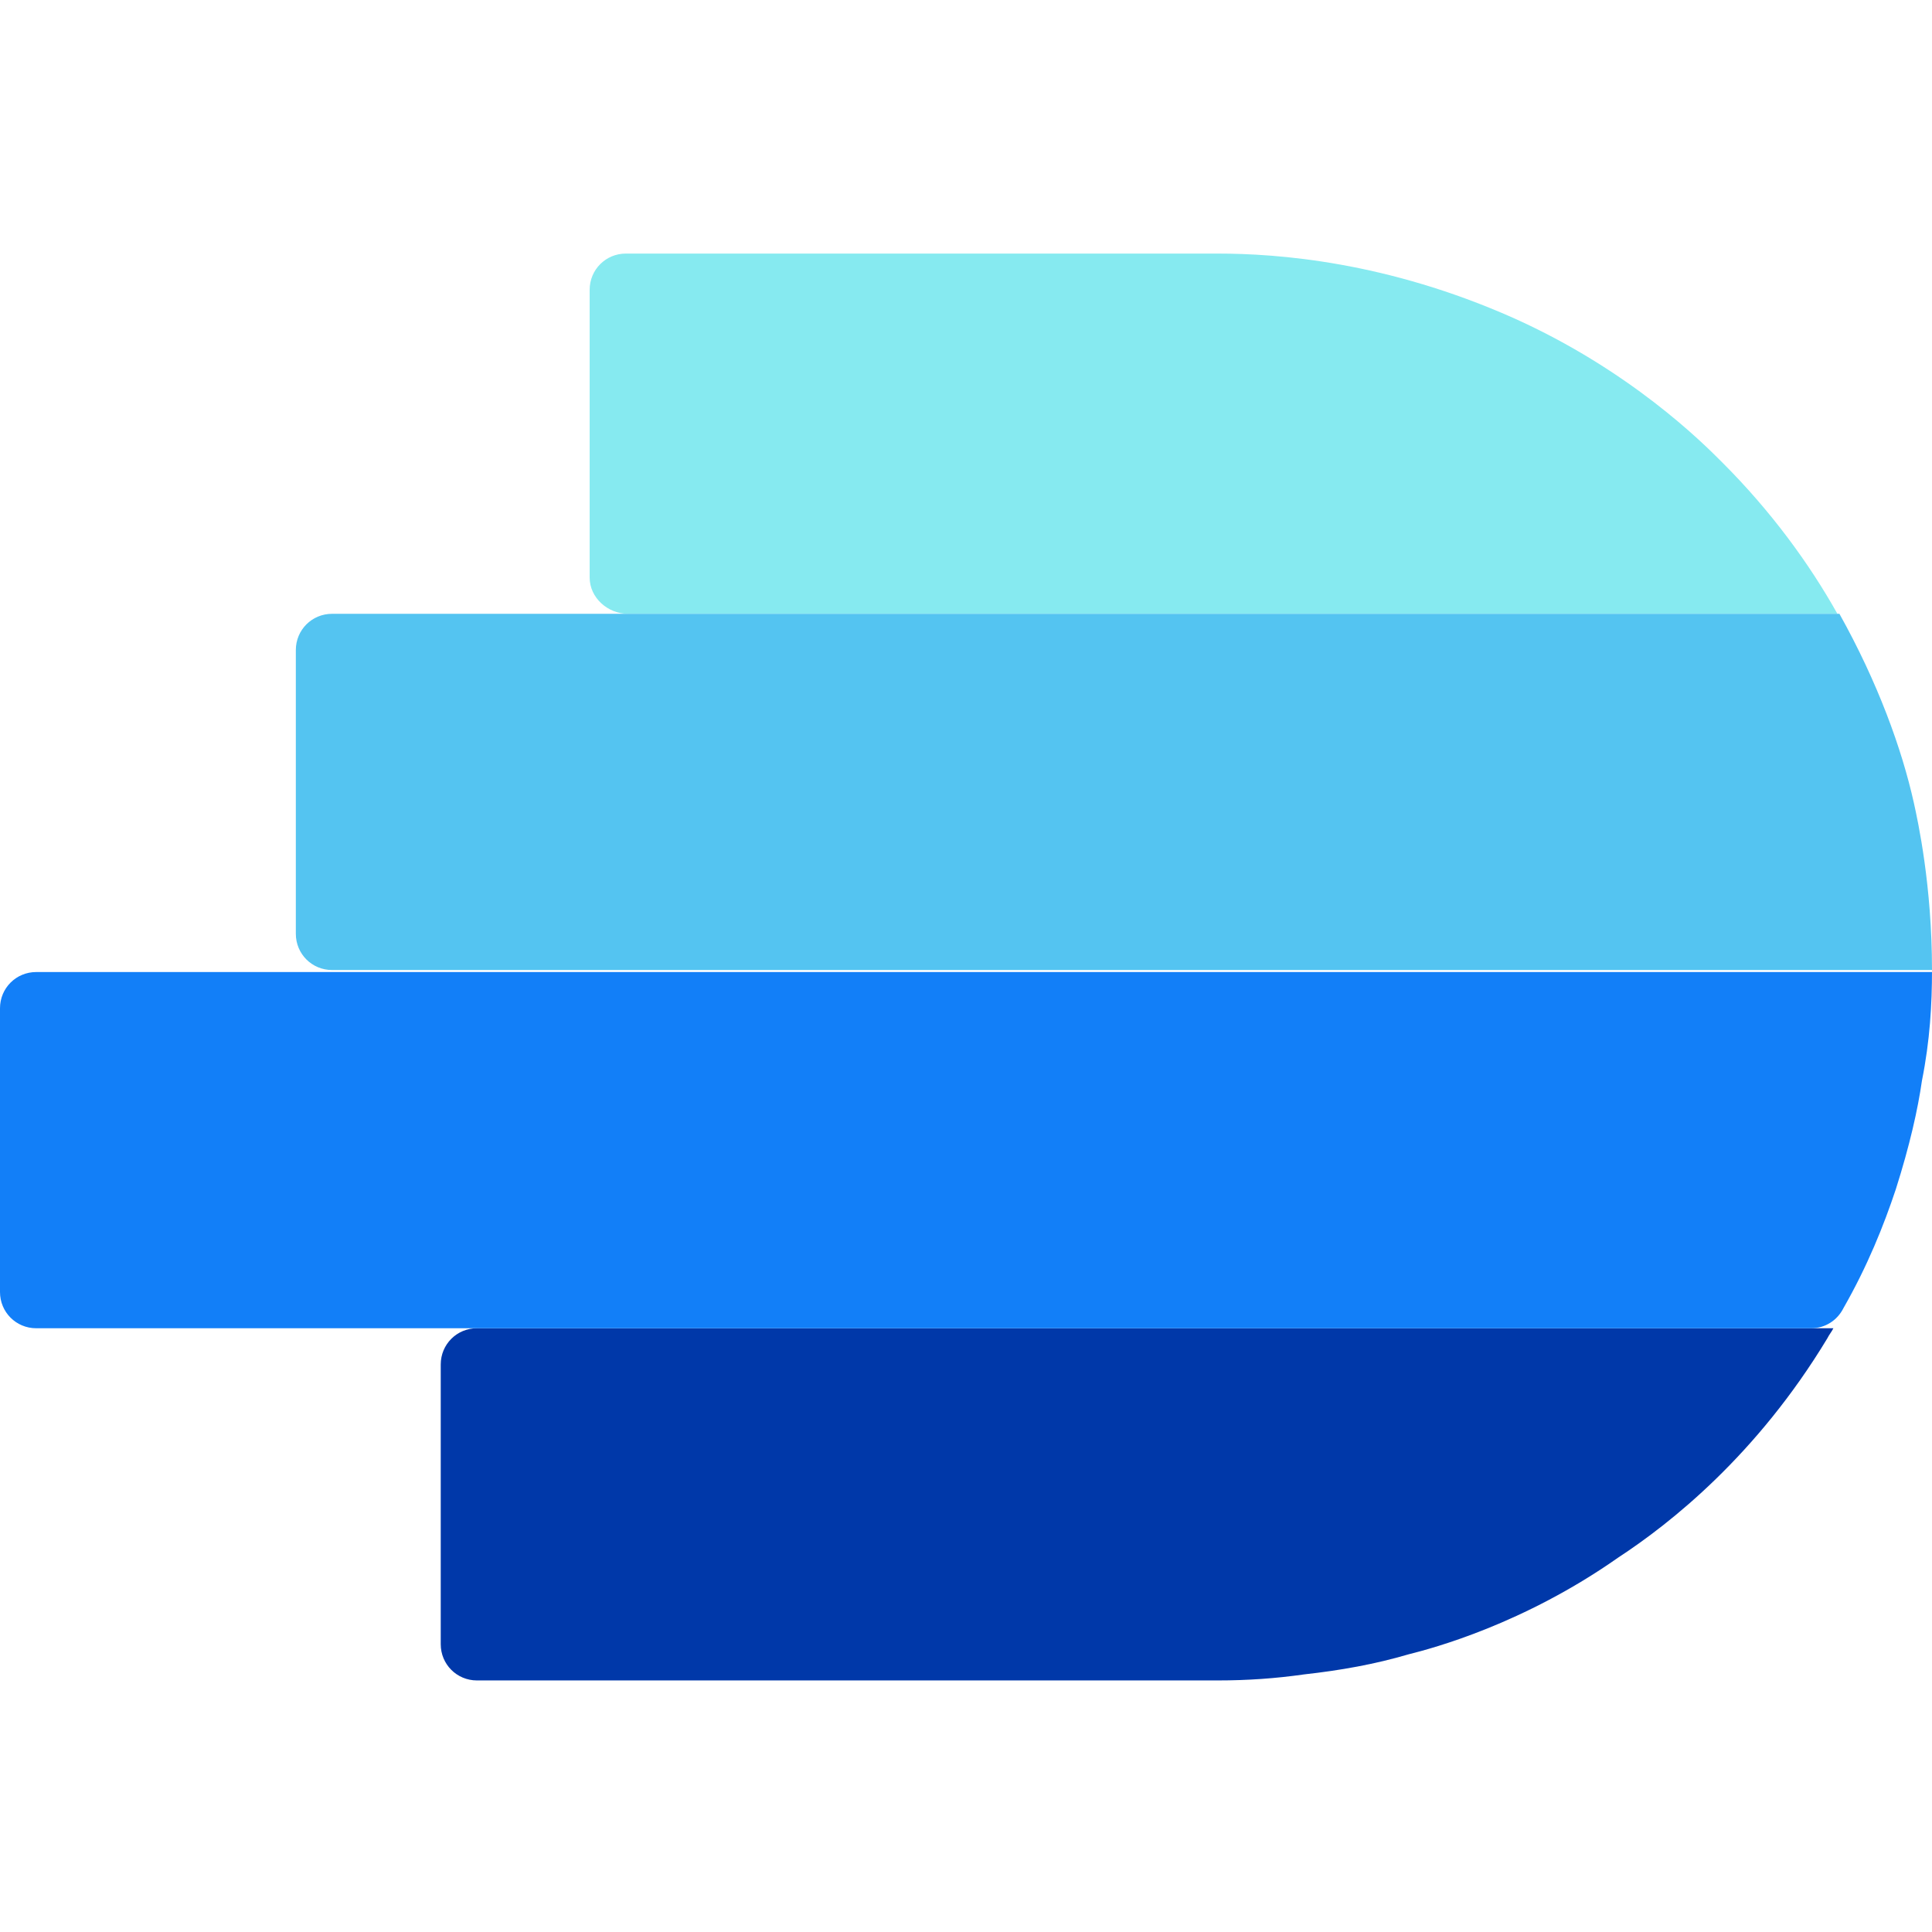
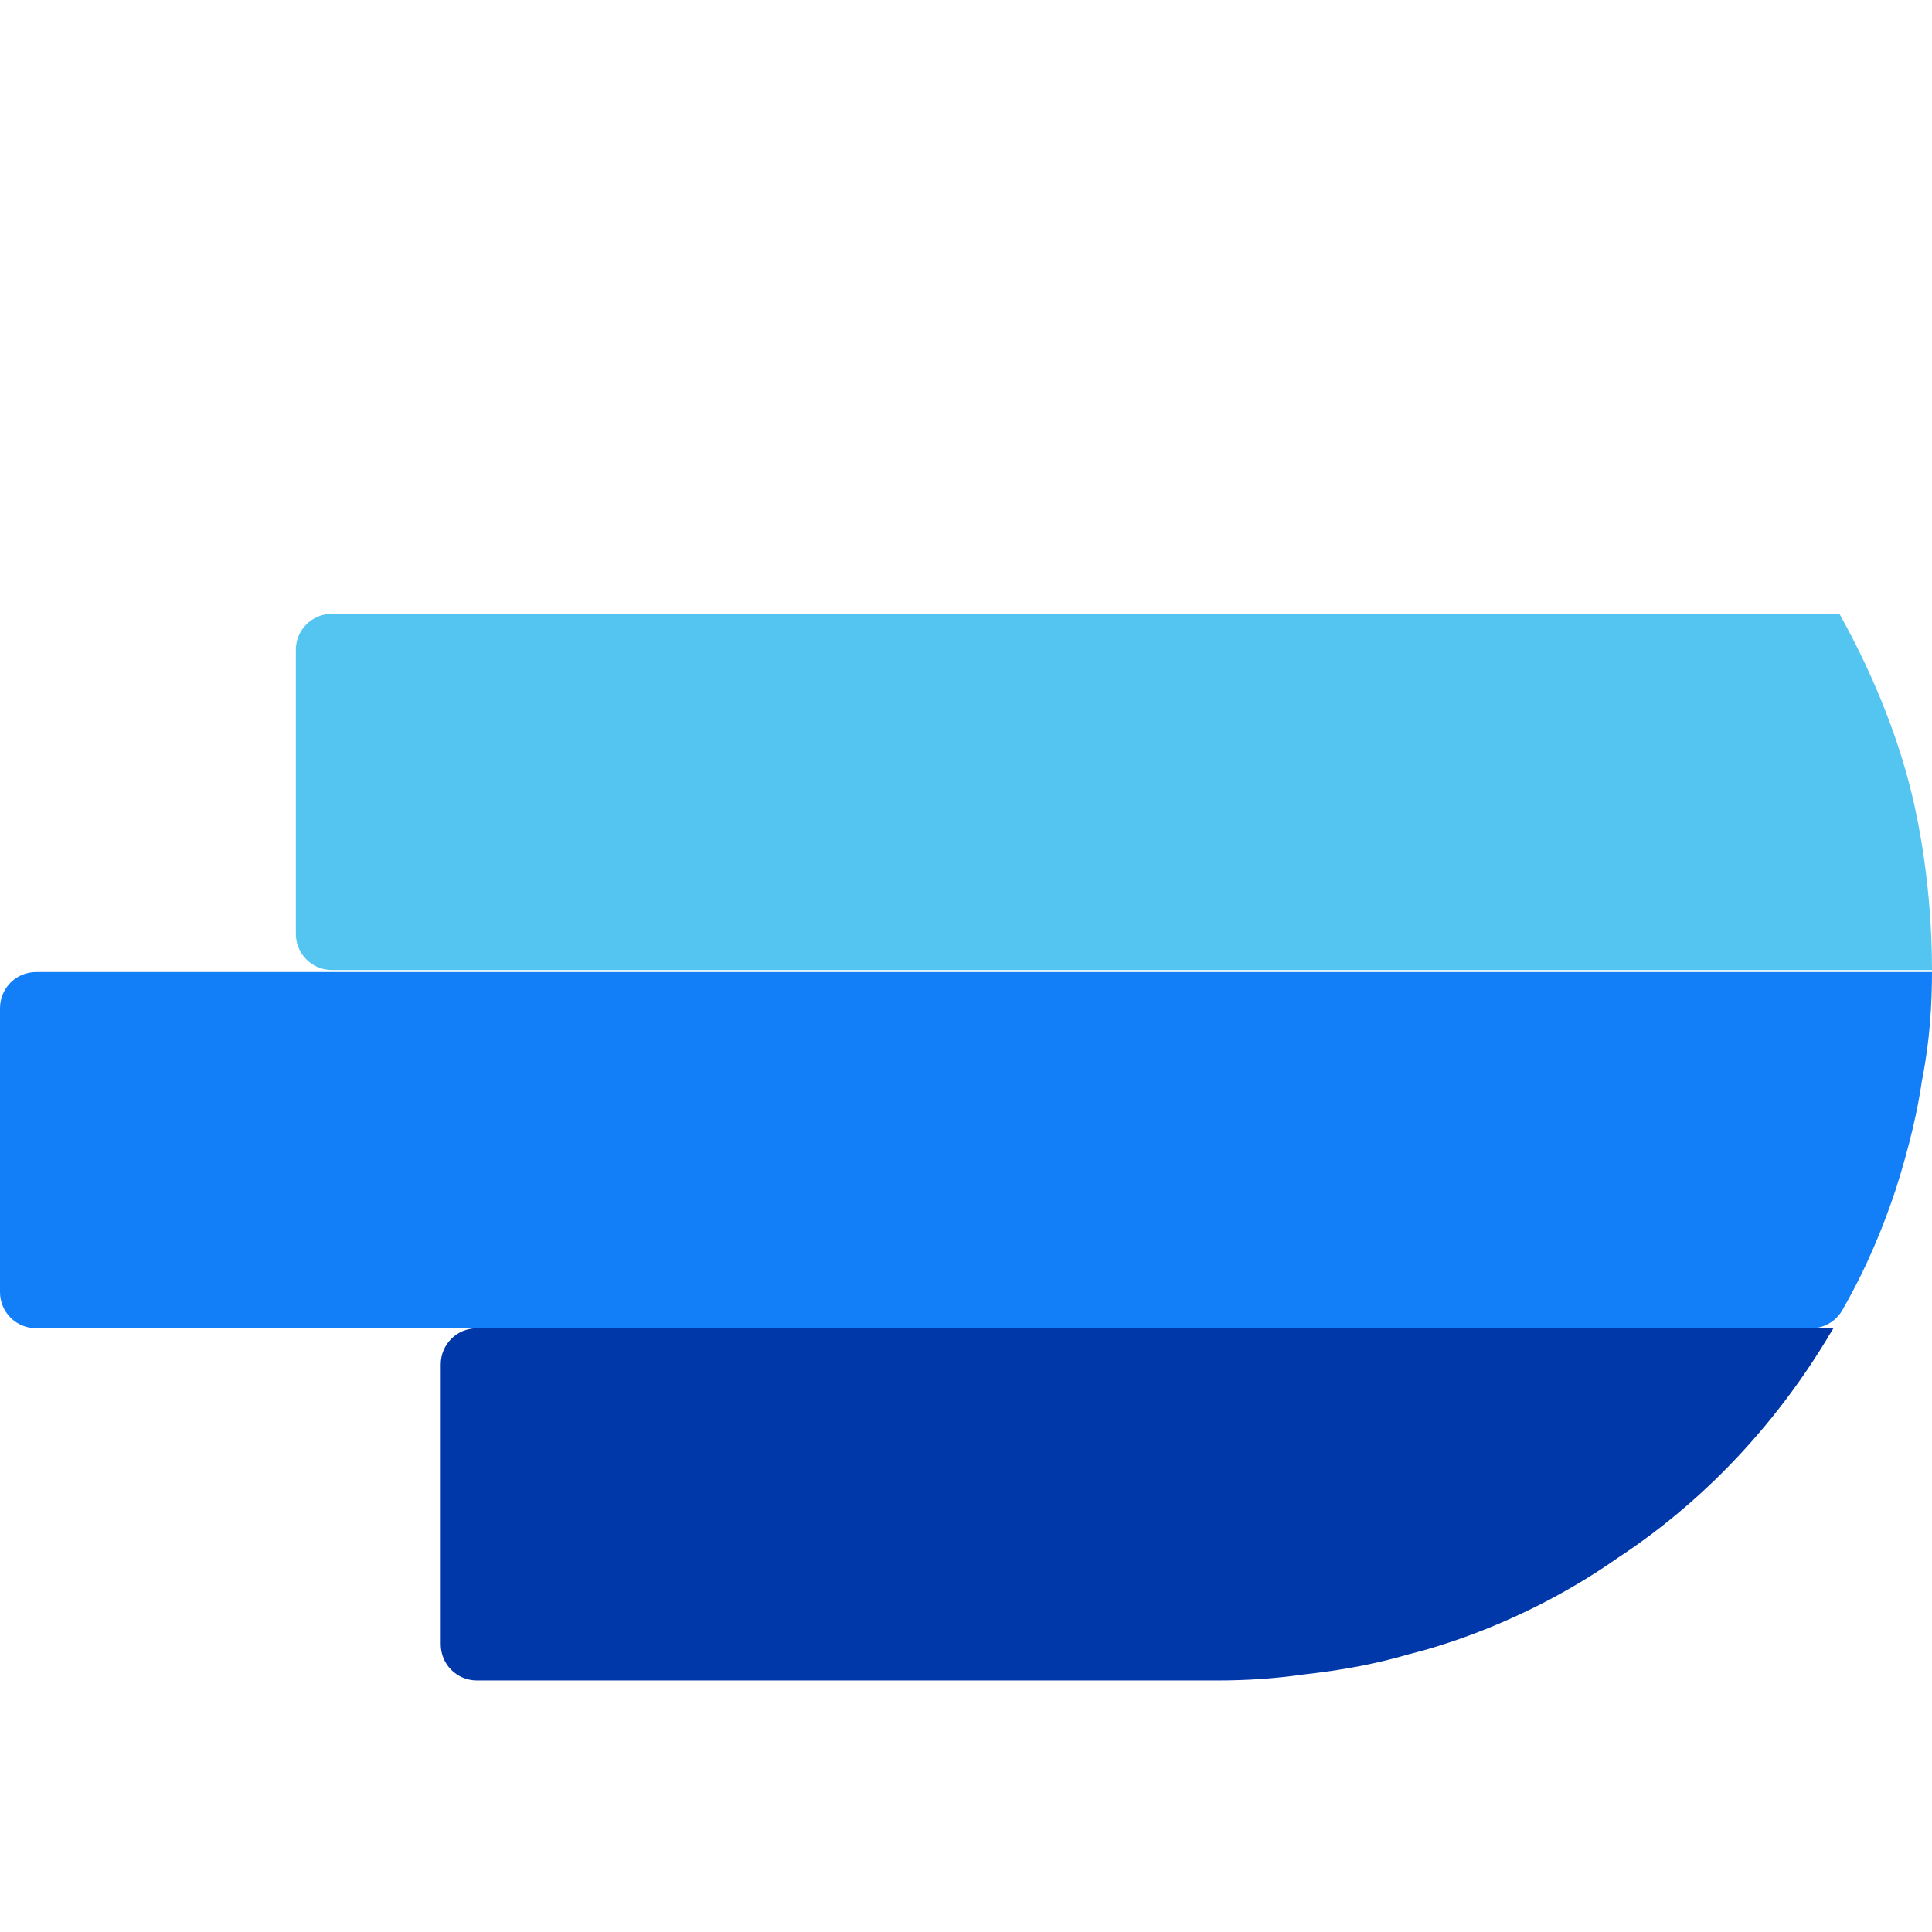
<svg xmlns="http://www.w3.org/2000/svg" version="1.1" id="Layer_1" x="0px" y="0px" viewBox="0 0 96 96" style="enable-background:new 0 0 96 96;" xml:space="preserve">
  <style type="text/css">
	.st0{fill:#040D28;}
	.st1{fill:#FFFFFF;}
	.st2{fill:#034EA2;}
	.st3{fill:#FBED21;}
	.st4{fill:#F2F2F2;}
	.st5{fill:#0038A9;}
	.st6{clip-path:url(#SVGID_00000084515667284426191470000007231088922188595628_);}
	
		.st7{clip-path:url(#SVGID_00000182509198995991990360000016721994872369869200_);fill:url(#SVGID_00000096757177345231691950000009754940163639162508_);}
	
		.st8{clip-path:url(#SVGID_00000057127950955215460670000011480157260029190067_);fill:url(#SVGID_00000051374693174348352030000015624184295656935095_);}
	
		.st9{clip-path:url(#SVGID_00000096741605633936030620000014103683675420334729_);fill:url(#SVGID_00000181774942053440895100000000432645531601088412_);}
	
		.st10{clip-path:url(#SVGID_00000179620813977904108330000005026891913365430158_);fill:url(#SVGID_00000106861299400962718370000015589520919134511766_);}
	
		.st11{clip-path:url(#SVGID_00000024691023246171926200000001907777166433919934_);fill:url(#SVGID_00000054983189104914585630000008536454832695515794_);}
	
		.st12{clip-path:url(#SVGID_00000120558842692617113530000015024768698928269998_);fill:url(#SVGID_00000147181366693415696470000007895172920254165689_);}
	
		.st13{clip-path:url(#SVGID_00000065793938643170230110000017851194513978761624_);fill:url(#SVGID_00000124854803462660955580000012075064535631064195_);}
	
		.st14{clip-path:url(#SVGID_00000116915388124742592070000004538416617169765529_);fill:url(#SVGID_00000139996306699708070820000009482461290198880695_);}
	.st15{clip-path:url(#SVGID_00000003808368096147649020000016842050753216078482_);fill:#86EAF0;}
	.st16{clip-path:url(#SVGID_00000003808368096147649020000016842050753216078482_);fill:#0038A9;}
	.st17{clip-path:url(#SVGID_00000003808368096147649020000016842050753216078482_);fill:#54C4F1;}
	.st18{clip-path:url(#SVGID_00000003808368096147649020000016842050753216078482_);fill:#127FF8;}
	.st19{fill:#86EAF0;}
	.st20{clip-path:url(#SVGID_00000074429368488277200800000013016649541548550842_);}
	
		.st21{clip-path:url(#SVGID_00000163063089744952034230000002607297204363903886_);fill:url(#SVGID_00000003075922062250829850000017320725556768566447_);}
	
		.st22{clip-path:url(#SVGID_00000111189397705602646410000010368982969202622124_);fill:url(#SVGID_00000060014827516558646120000012219562680277396111_);}
	
		.st23{clip-path:url(#SVGID_00000159435024696278283790000017194541834919986066_);fill:url(#SVGID_00000034788425575413472520000015678176328709460358_);}
	
		.st24{clip-path:url(#SVGID_00000026868034423777537930000005899841301200148157_);fill:url(#SVGID_00000134244262105879861590000018210348812255902115_);}
	
		.st25{clip-path:url(#SVGID_00000119811703776513537490000013769282173031554440_);fill:url(#SVGID_00000047058182829540593090000014354360087126311338_);}
	
		.st26{clip-path:url(#SVGID_00000011716839602294148190000007055811535498527892_);fill:url(#SVGID_00000067208668915275712570000005469587155908663702_);}
	
		.st27{clip-path:url(#SVGID_00000103234451565864130480000017423886366295273901_);fill:url(#SVGID_00000021820610453574633980000017837394253075619767_);}
	
		.st28{clip-path:url(#SVGID_00000071532351248029121420000006708121035406947714_);fill:url(#SVGID_00000113318864328519424140000012431010065259560628_);}
	.st29{clip-path:url(#SVGID_00000147907306269277833780000004952857781450800525_);}
	.st30{fill:#54C4F1;}
	.st31{fill:#127FF8;}
	.st32{fill:#050914;}
	.st33{clip-path:url(#SVGID_00000166671065727145134600000014969121642454009231_);}
	
		.st34{clip-path:url(#SVGID_00000083090819302418633490000016789296000744893112_);fill:url(#SVGID_00000095324034886860536460000015437328036649186216_);}
	
		.st35{clip-path:url(#SVGID_00000133503238467597045360000010769674216588728960_);fill:url(#SVGID_00000158712810053756572430000006232970078519746720_);}
	
		.st36{clip-path:url(#SVGID_00000152970374521810591040000010592741840550645391_);fill:url(#SVGID_00000176755518623702128400000004991994310384460443_);}
	
		.st37{clip-path:url(#SVGID_00000136373004722701425960000016799275781641383296_);fill:url(#SVGID_00000134939771231130542520000015966916662856596629_);}
	
		.st38{clip-path:url(#SVGID_00000141422559196538379800000003238707480209745293_);fill:url(#SVGID_00000046305454646093512520000011401399548784127407_);}
	
		.st39{clip-path:url(#SVGID_00000022524559428865154290000011680595979047226809_);fill:url(#SVGID_00000083771417528930985450000016617162924127545986_);}
	
		.st40{clip-path:url(#SVGID_00000040572345573583406820000008183386328327165858_);fill:url(#SVGID_00000162342733788112080230000009609381191578076556_);}
	
		.st41{clip-path:url(#SVGID_00000012469173718234536160000005352984634829311619_);fill:url(#SVGID_00000078729590238074662350000008737000031136241055_);}
	.st42{clip-path:url(#SVGID_00000052823769164052897120000009375506698289249191_);fill:#86EAF0;}
	.st43{clip-path:url(#SVGID_00000052823769164052897120000009375506698289249191_);fill:#0038A9;}
	.st44{clip-path:url(#SVGID_00000052823769164052897120000009375506698289249191_);fill:#54C4F1;}
	.st45{clip-path:url(#SVGID_00000052823769164052897120000009375506698289249191_);fill:#127FF8;}
	.st46{fill:none;stroke:#0038A9;stroke-width:6;stroke-miterlimit:10;}
	.st47{clip-path:url(#SVGID_00000176016365136960625910000014693206094265954185_);}
	
		.st48{clip-path:url(#SVGID_00000091015012310264213050000009673099164517099409_);fill:url(#SVGID_00000088829117761818355130000017889280000698738056_);}
	
		.st49{clip-path:url(#SVGID_00000094617581558073461000000017496769008120086956_);fill:url(#SVGID_00000020360402302159288830000003088467137042061990_);}
	
		.st50{clip-path:url(#SVGID_00000110441023403688288330000001683943974369018796_);fill:url(#SVGID_00000057858223663528517480000005867497338853995158_);}
	
		.st51{clip-path:url(#SVGID_00000170237667087556394120000011508389401731873971_);fill:url(#SVGID_00000088110710116939270140000014515084054844787849_);}
	
		.st52{clip-path:url(#SVGID_00000092452194223994752050000004724259473866700691_);fill:url(#SVGID_00000036953732004854553300000018444888398945662103_);}
	
		.st53{clip-path:url(#SVGID_00000166634951366949964580000013058675126180072888_);fill:url(#SVGID_00000023283132740799499460000017979341621882239394_);}
	
		.st54{clip-path:url(#SVGID_00000040558388225573576340000016465032242800535946_);fill:url(#SVGID_00000062903821663661717600000015771143199185613208_);}
	
		.st55{clip-path:url(#SVGID_00000005261627860774511810000000941292920833677979_);fill:url(#SVGID_00000125582840463564995050000013031788003651198351_);}
	.st56{clip-path:url(#SVGID_00000018929114481927912670000007475662952250407305_);fill:#86EAF0;}
	.st57{clip-path:url(#SVGID_00000018929114481927912670000007475662952250407305_);fill:#0038A9;}
	.st58{clip-path:url(#SVGID_00000018929114481927912670000007475662952250407305_);fill:#54C4F1;}
	.st59{clip-path:url(#SVGID_00000018929114481927912670000007475662952250407305_);fill:#127FF8;}
	.st60{fill:#E6E6E6;}
	.st61{clip-path:url(#SVGID_00000138530812153440767440000016626316654177243785_);}
	.st62{clip-path:url(#SVGID_00000112621608447316905810000011261604770803229858_);}
	
		.st63{clip-path:url(#SVGID_00000165231756628882558300000000248163558236791426_);fill:url(#SVGID_00000172402697517498016520000013445770186935849367_);}
	
		.st64{clip-path:url(#SVGID_00000072973321947849880710000001040885475659052700_);fill:url(#SVGID_00000018196299719618687350000014804687179802481581_);}
	
		.st65{clip-path:url(#SVGID_00000179645000133233302950000015600857782863580057_);fill:url(#SVGID_00000047021633914062488600000006235093038601753248_);}
	
		.st66{clip-path:url(#SVGID_00000036217753577081387190000013210448572682696324_);fill:url(#SVGID_00000070084342109393547320000011690584571279660704_);}
	
		.st67{clip-path:url(#SVGID_00000142860684209686616990000015766115721808012947_);fill:url(#SVGID_00000031924906119768956550000004412638247825393035_);}
	
		.st68{clip-path:url(#SVGID_00000026121999307367173640000009174430413721776310_);fill:url(#SVGID_00000172435093538370582790000012907180879567927700_);}
	
		.st69{clip-path:url(#SVGID_00000089572335760788314680000000519147157740561294_);fill:url(#SVGID_00000014600724715420003360000010303023307283048382_);}
	
		.st70{clip-path:url(#SVGID_00000182508974244498552410000001533797539953812616_);fill:url(#SVGID_00000035522429445541488680000009417975325145766565_);}
	.st71{clip-path:url(#SVGID_00000131336910103954136990000001686273813595139517_);fill:#86EAF0;}
	.st72{clip-path:url(#SVGID_00000131336910103954136990000001686273813595139517_);fill:#0038A9;}
	.st73{clip-path:url(#SVGID_00000131336910103954136990000001686273813595139517_);fill:#54C4F1;}
	.st74{clip-path:url(#SVGID_00000131336910103954136990000001686273813595139517_);fill:#127FF8;}
	.st75{fill:#1037A5;}
	.st76{clip-path:url(#SVGID_00000134932265381015856690000016948538584319214213_);}
	
		.st77{clip-path:url(#SVGID_00000125570138127214418070000014500180643124752556_);fill:url(#SVGID_00000166669197379265189320000009053071984923759789_);}
	
		.st78{clip-path:url(#SVGID_00000096778034791153099150000009953531329167326372_);fill:url(#SVGID_00000027600273649390710540000013075005445260115862_);}
	
		.st79{clip-path:url(#SVGID_00000078039676103553156760000010200849859617535127_);fill:url(#SVGID_00000166639463512735050850000009429805481065288375_);}
	
		.st80{clip-path:url(#SVGID_00000140007901307632723750000004549752293300431258_);fill:url(#SVGID_00000168797873003965604550000013752943816167939251_);}
	
		.st81{clip-path:url(#SVGID_00000179628984054439735750000003194628368253969815_);fill:url(#SVGID_00000025437876525605822940000008933894502619883661_);}
	
		.st82{clip-path:url(#SVGID_00000165944215729616924610000003051128955228443280_);fill:url(#SVGID_00000005960754522639389010000013144131891641984128_);}
	
		.st83{clip-path:url(#SVGID_00000051352139942367520300000009448036779398019477_);fill:url(#SVGID_00000147206391904897291700000009951215001925340089_);}
	
		.st84{clip-path:url(#SVGID_00000013877567106466157570000017553946061734206610_);fill:url(#SVGID_00000011719547033704241900000010304639078322706329_);}
	.st85{clip-path:url(#SVGID_00000118355830599699707540000009267731469435224194_);fill:#86EAF0;}
	.st86{clip-path:url(#SVGID_00000118355830599699707540000009267731469435224194_);fill:#0038A9;}
	.st87{clip-path:url(#SVGID_00000118355830599699707540000009267731469435224194_);fill:#54C4F1;}
	.st88{clip-path:url(#SVGID_00000118355830599699707540000009267731469435224194_);fill:#127FF8;}
	.st89{fill:#6D6E70;}
	.st90{clip-path:url(#SVGID_00000139278434463630772810000010685262215075041982_);fill:#127FF8;}
	.st91{clip-path:url(#SVGID_00000139278434463630772810000010685262215075041982_);fill:#0038A9;}
	.st92{clip-path:url(#SVGID_00000139278434463630772810000010685262215075041982_);fill:#54C4F1;}
	.st93{clip-path:url(#SVGID_00000139278434463630772810000010685262215075041982_);fill:#86EAF0;}
	.st94{fill:none;stroke:#0038A9;stroke-width:2;stroke-miterlimit:10;}
	.st95{fill:none;stroke:#127FF8;stroke-width:3;stroke-miterlimit:10;}
	.st96{clip-path:url(#SVGID_00000180365872985346299880000009089272798493338765_);}
	.st97{fill:#212121;}
	.st98{opacity:0.2;fill:#FFFFFF;}
	.st99{fill:#B3B3B3;}
	.st100{fill:#FF1017;}
</style>
  <g>
-     <path class="st19" d="M29.3,28.7V14.4c0-1,0.8-1.8,1.8-1.8h29.4c3,0,8.4,0.4,14.7,3.2c5.8,2.6,9.4,6.2,10.3,7.1l0.1,0.1   c2.4,2.4,4.3,5,5.7,7.5H31.2C30.2,30.5,29.3,29.7,29.3,28.7" />
    <path class="st5" d="M91.1,66c-0.1,0.2-0.2,0.3-0.3,0.5c-3.5,5.8-7.8,9.2-10.4,10.9c-4.7,3.3-9.2,4.5-10.4,4.8   c-1.7,0.5-3.4,0.8-5.2,1c-1.4,0.2-2.8,0.3-4.3,0.3H23.7c-1,0-1.8-0.8-1.8-1.8V67.8c0-1,0.8-1.8,1.8-1.8H91.1z" />
    <path class="st30" d="M95.1,39.9c-0.6-2.7-1.8-6-3.7-9.4H32.9H16.5c-1,0-1.8,0.8-1.8,1.8v14.1c0,1,0.8,1.8,1.8,1.8H96   C96,44,95.3,40.8,95.1,39.9" />
    <path class="st31" d="M96,48.2L96,48.2c0,1.7-0.1,3.5-0.5,5.5c-0.2,1.4-0.6,3.2-1.3,5.4c-0.6,1.8-1.4,3.8-2.6,5.9   c-0.3,0.6-0.9,1-1.6,1H1.8c-1,0-1.8-0.8-1.8-1.8V50.1c0-1,0.8-1.8,1.8-1.8H96z" />
  </g>
</svg>